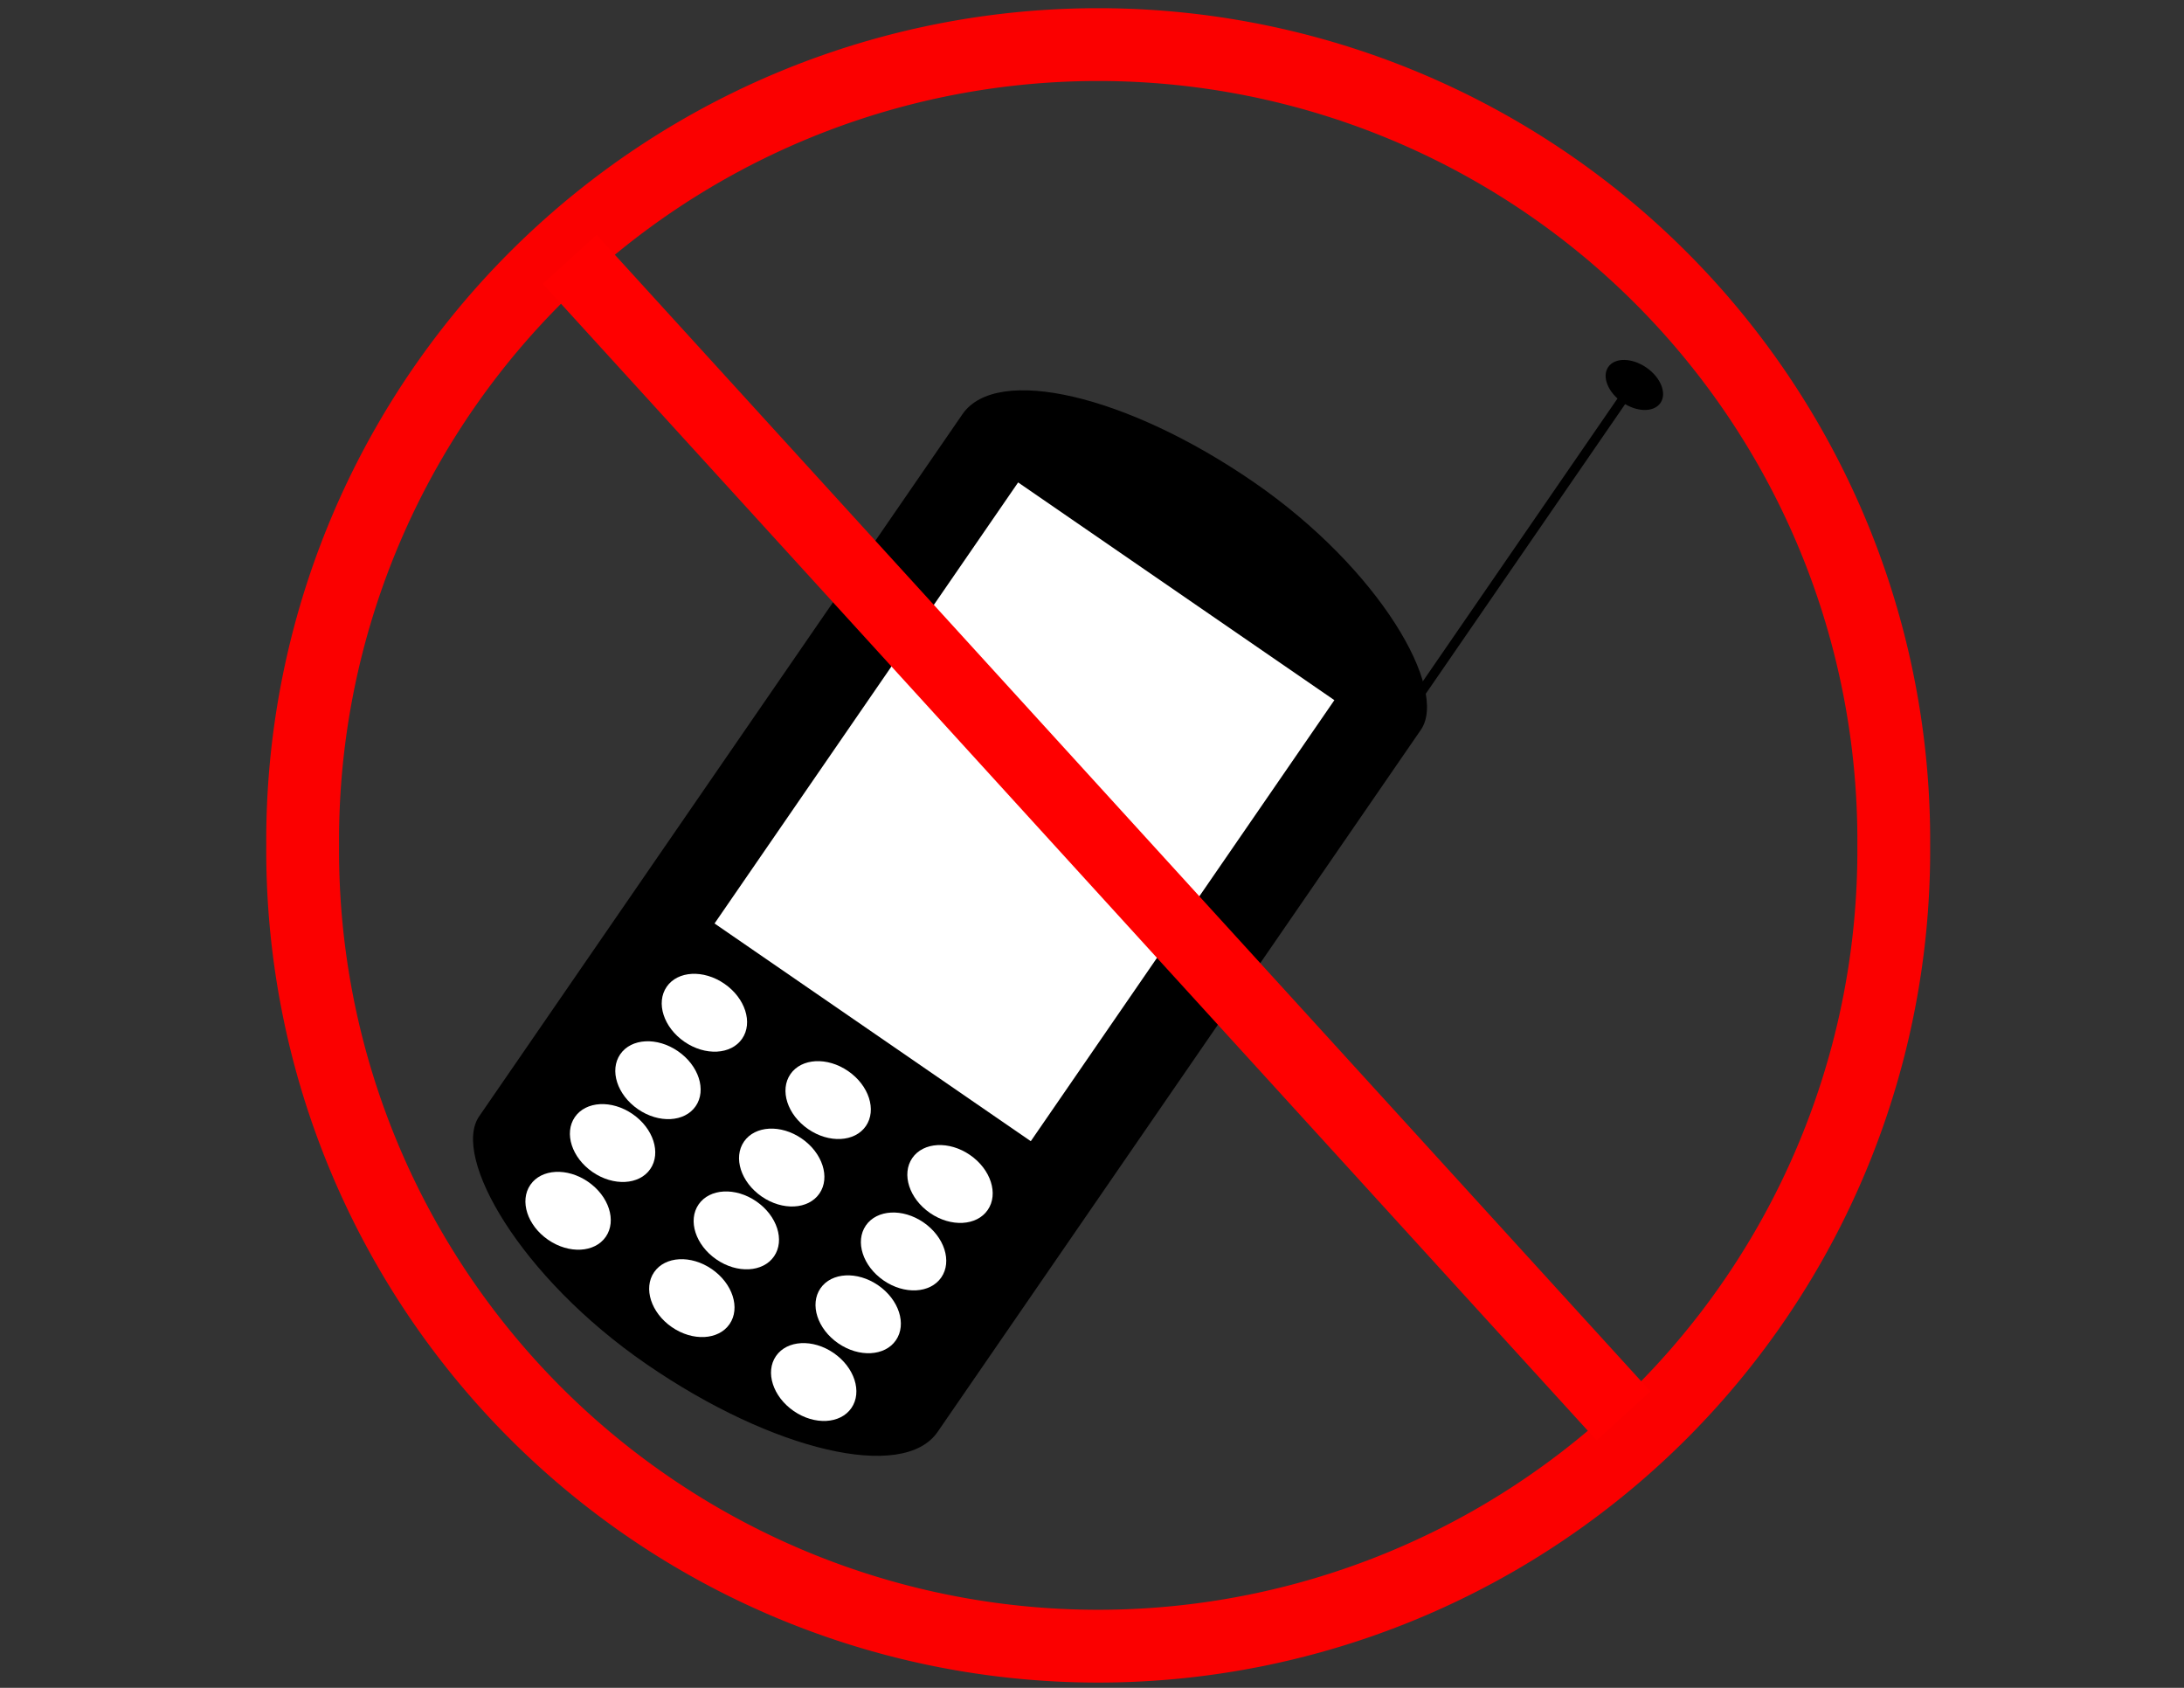
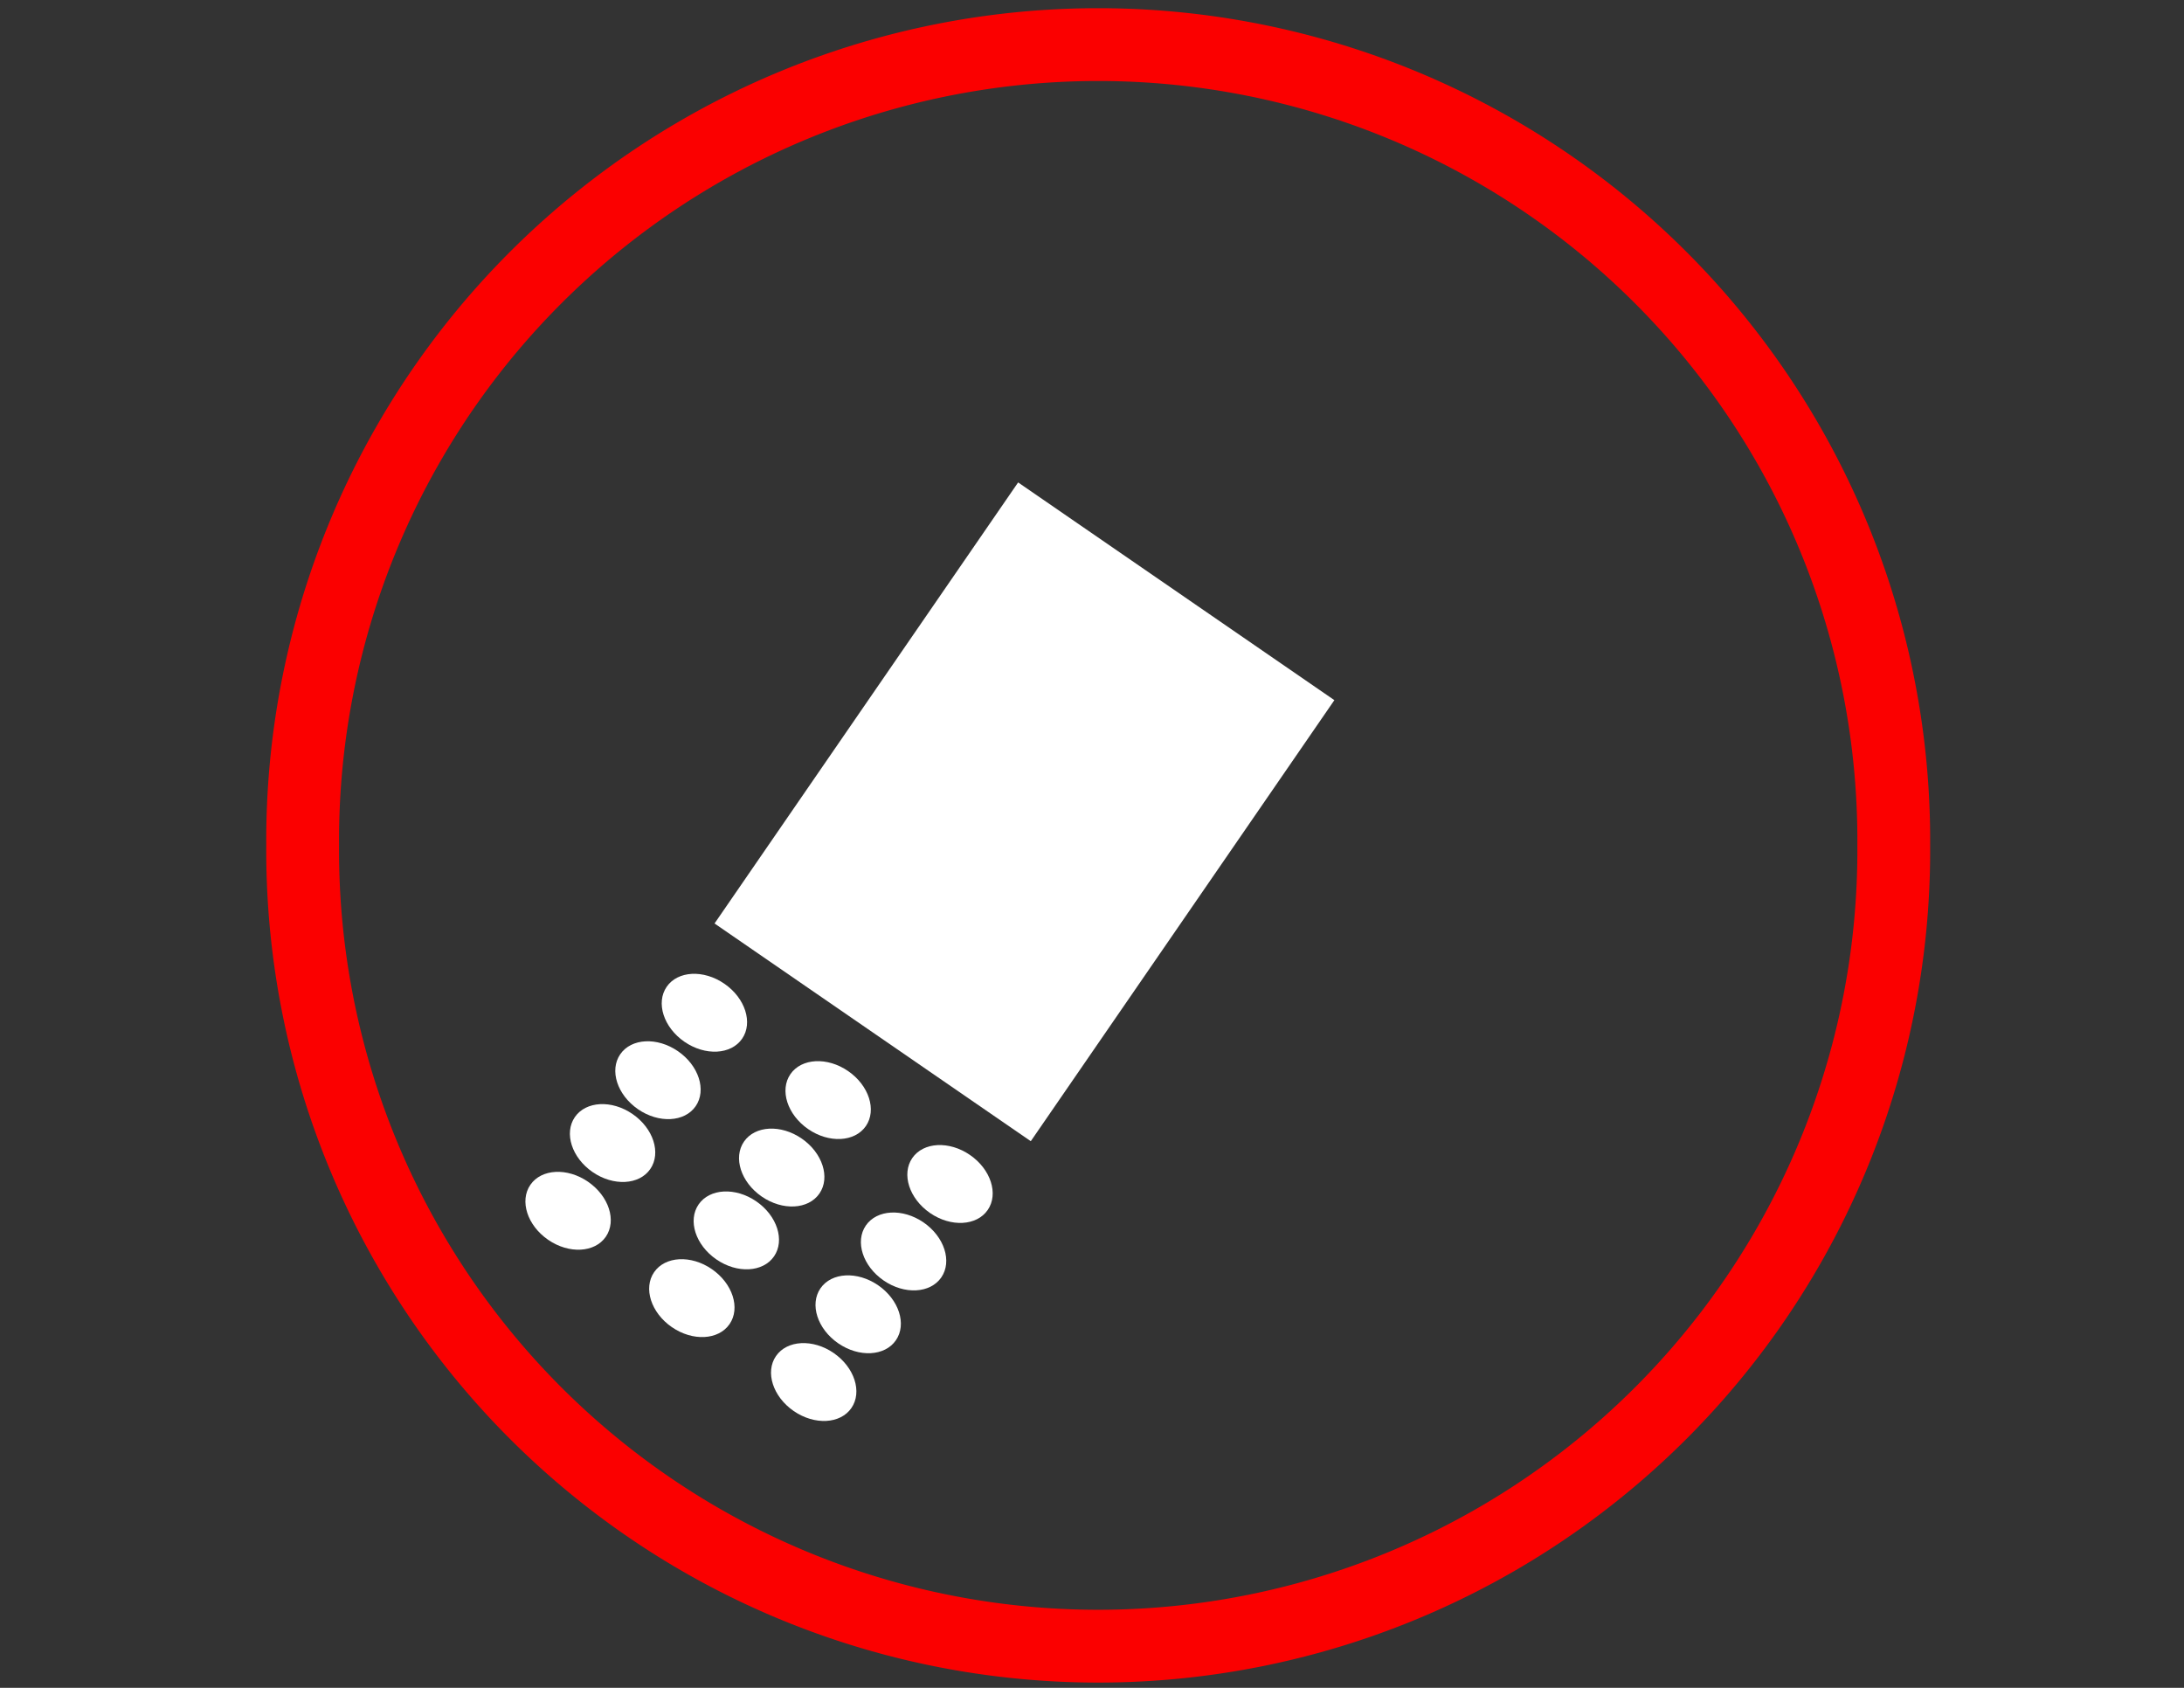
<svg xmlns="http://www.w3.org/2000/svg" viewBox="0 0 990 765">
  <rect x="0" y="0" width="990" height="765" fill="#333333" stroke="none" />
  <path d="M858.431 383.163a360.625 360.625 0 11-721.235 0 360.625 360.625 0 11721.235 0z" stroke="#fb0000" stroke-width="32.999" fill="none" />
  <g transform="rotate(34.544 1053.748 507.13) scale(1.129)">
-     <rect transform="translate(0 287.36)" rx="111.72" ry="43.841" height="429.92" width="223.45" y="195.07" x="322.44" fill-rule="evenodd" />
    <rect rx="0" ry="0" height="214.96" width="154.15" y="536.17" x="356.38" fill-rule="evenodd" fill="#fff" />
    <g fill-rule="evenodd" fill="#fff">
      <path d="M373.35 797.099c-10.154 0-18.386-6.332-18.386-14.142s8.231-14.142 18.385-14.142c10.154 0 18.385 6.331 18.385 14.142s-8.23 14.142-18.385 14.142zM493.56 797.809c-10.154 0-18.386-6.332-18.386-14.142s8.231-14.142 18.385-14.142c10.154 0 18.385 6.331 18.385 14.142s-8.23 14.142-18.385 14.142zM434.16 797.809c-10.154 0-18.386-6.332-18.386-14.142s8.231-14.142 18.385-14.142c10.154 0 18.385 6.331 18.385 14.142s-8.23 14.142-18.385 14.142z" />
    </g>
    <g fill-rule="evenodd" fill="#fff">
      <path d="M373.35 829.979c-10.154 0-18.386-6.332-18.386-14.142s8.231-14.142 18.385-14.142c10.154 0 18.385 6.331 18.385 14.142s-8.23 14.142-18.385 14.142zM493.56 830.689c-10.154 0-18.386-6.332-18.386-14.142s8.231-14.142 18.385-14.142c10.154 0 18.385 6.331 18.385 14.142s-8.23 14.142-18.385 14.142zM434.16 830.689c-10.154 0-18.386-6.332-18.386-14.142s8.231-14.142 18.385-14.142c10.154 0 18.385 6.331 18.385 14.142s-8.23 14.142-18.385 14.142z" />
    </g>
    <g fill-rule="evenodd" fill="#fff">
      <path d="M372.642 861.092c-10.153 0-18.385-6.332-18.385-14.142s8.231-14.142 18.385-14.142c10.154 0 18.385 6.331 18.385 14.142s-8.231 14.142-18.385 14.142zM492.852 861.802c-10.153 0-18.385-6.332-18.385-14.142s8.231-14.142 18.385-14.142c10.154 0 18.385 6.331 18.385 14.142s-8.231 14.142-18.385 14.142zM433.452 861.802c-10.153 0-18.385-6.332-18.385-14.142s8.231-14.142 18.385-14.142c10.154 0 18.385 6.331 18.385 14.142s-8.231 14.142-18.385 14.142z" />
    </g>
    <g fill-rule="evenodd" fill="#fff">
      <path d="M373.35 893.619c-10.154 0-18.386-6.332-18.386-14.142s8.231-14.142 18.385-14.142c10.154 0 18.385 6.331 18.385 14.142s-8.23 14.142-18.385 14.142zM493.56 894.329c-10.154 0-18.386-6.332-18.386-14.142s8.231-14.142 18.385-14.142c10.154 0 18.385 6.331 18.385 14.142s-8.23 14.142-18.385 14.142zM434.16 894.329c-10.154 0-18.386-6.332-18.386-14.142s8.231-14.142 18.385-14.142c10.154 0 18.385 6.331 18.385 14.142s-8.23 14.142-18.385 14.142z" />
    </g>
-     <path d="M537.4 369.3v156.98" stroke="#000" stroke-width="3.81" fill="none" />
-     <path d="M550.719 363.642c0 4.686-5.699 8.485-12.728 8.485s-12.728-3.799-12.728-8.485 5.699-8.486 12.728-8.486 12.728 3.8 12.728 8.486z" fill-rule="evenodd" />
  </g>
-   <path d="M258.26 117.53l477.67 524.2" stroke="red" stroke-width="33" fill="none" />
</svg>